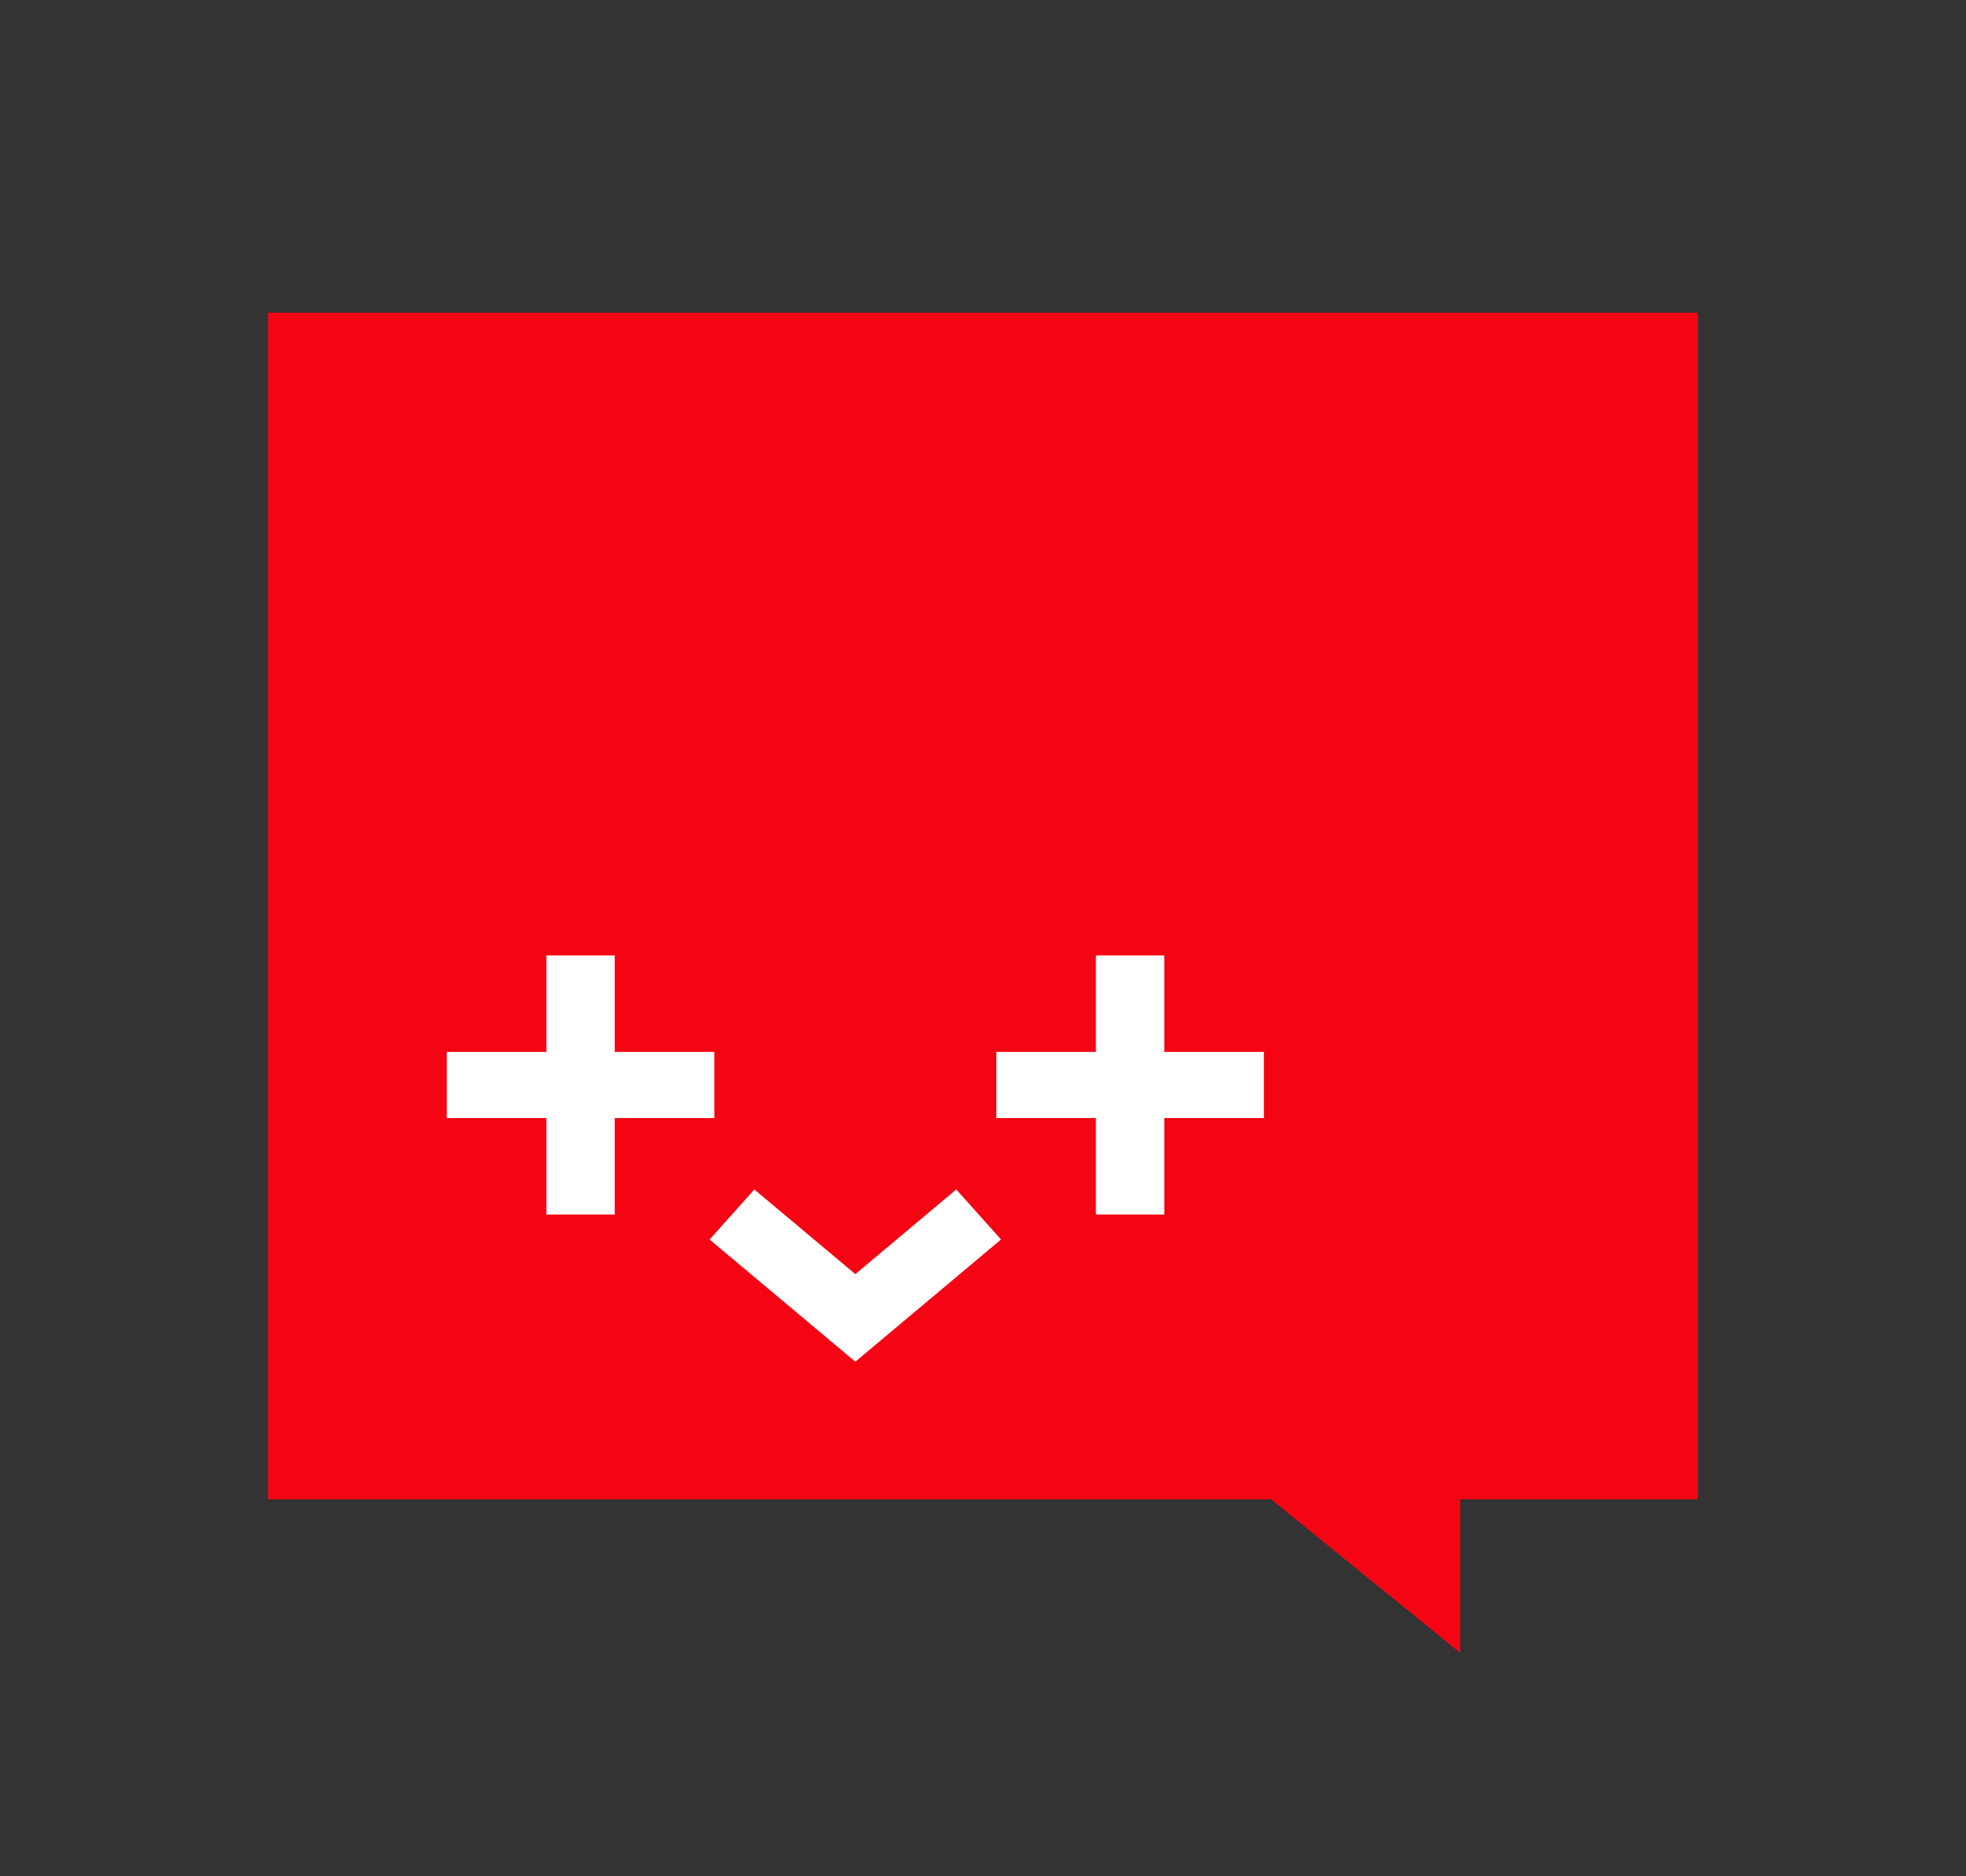
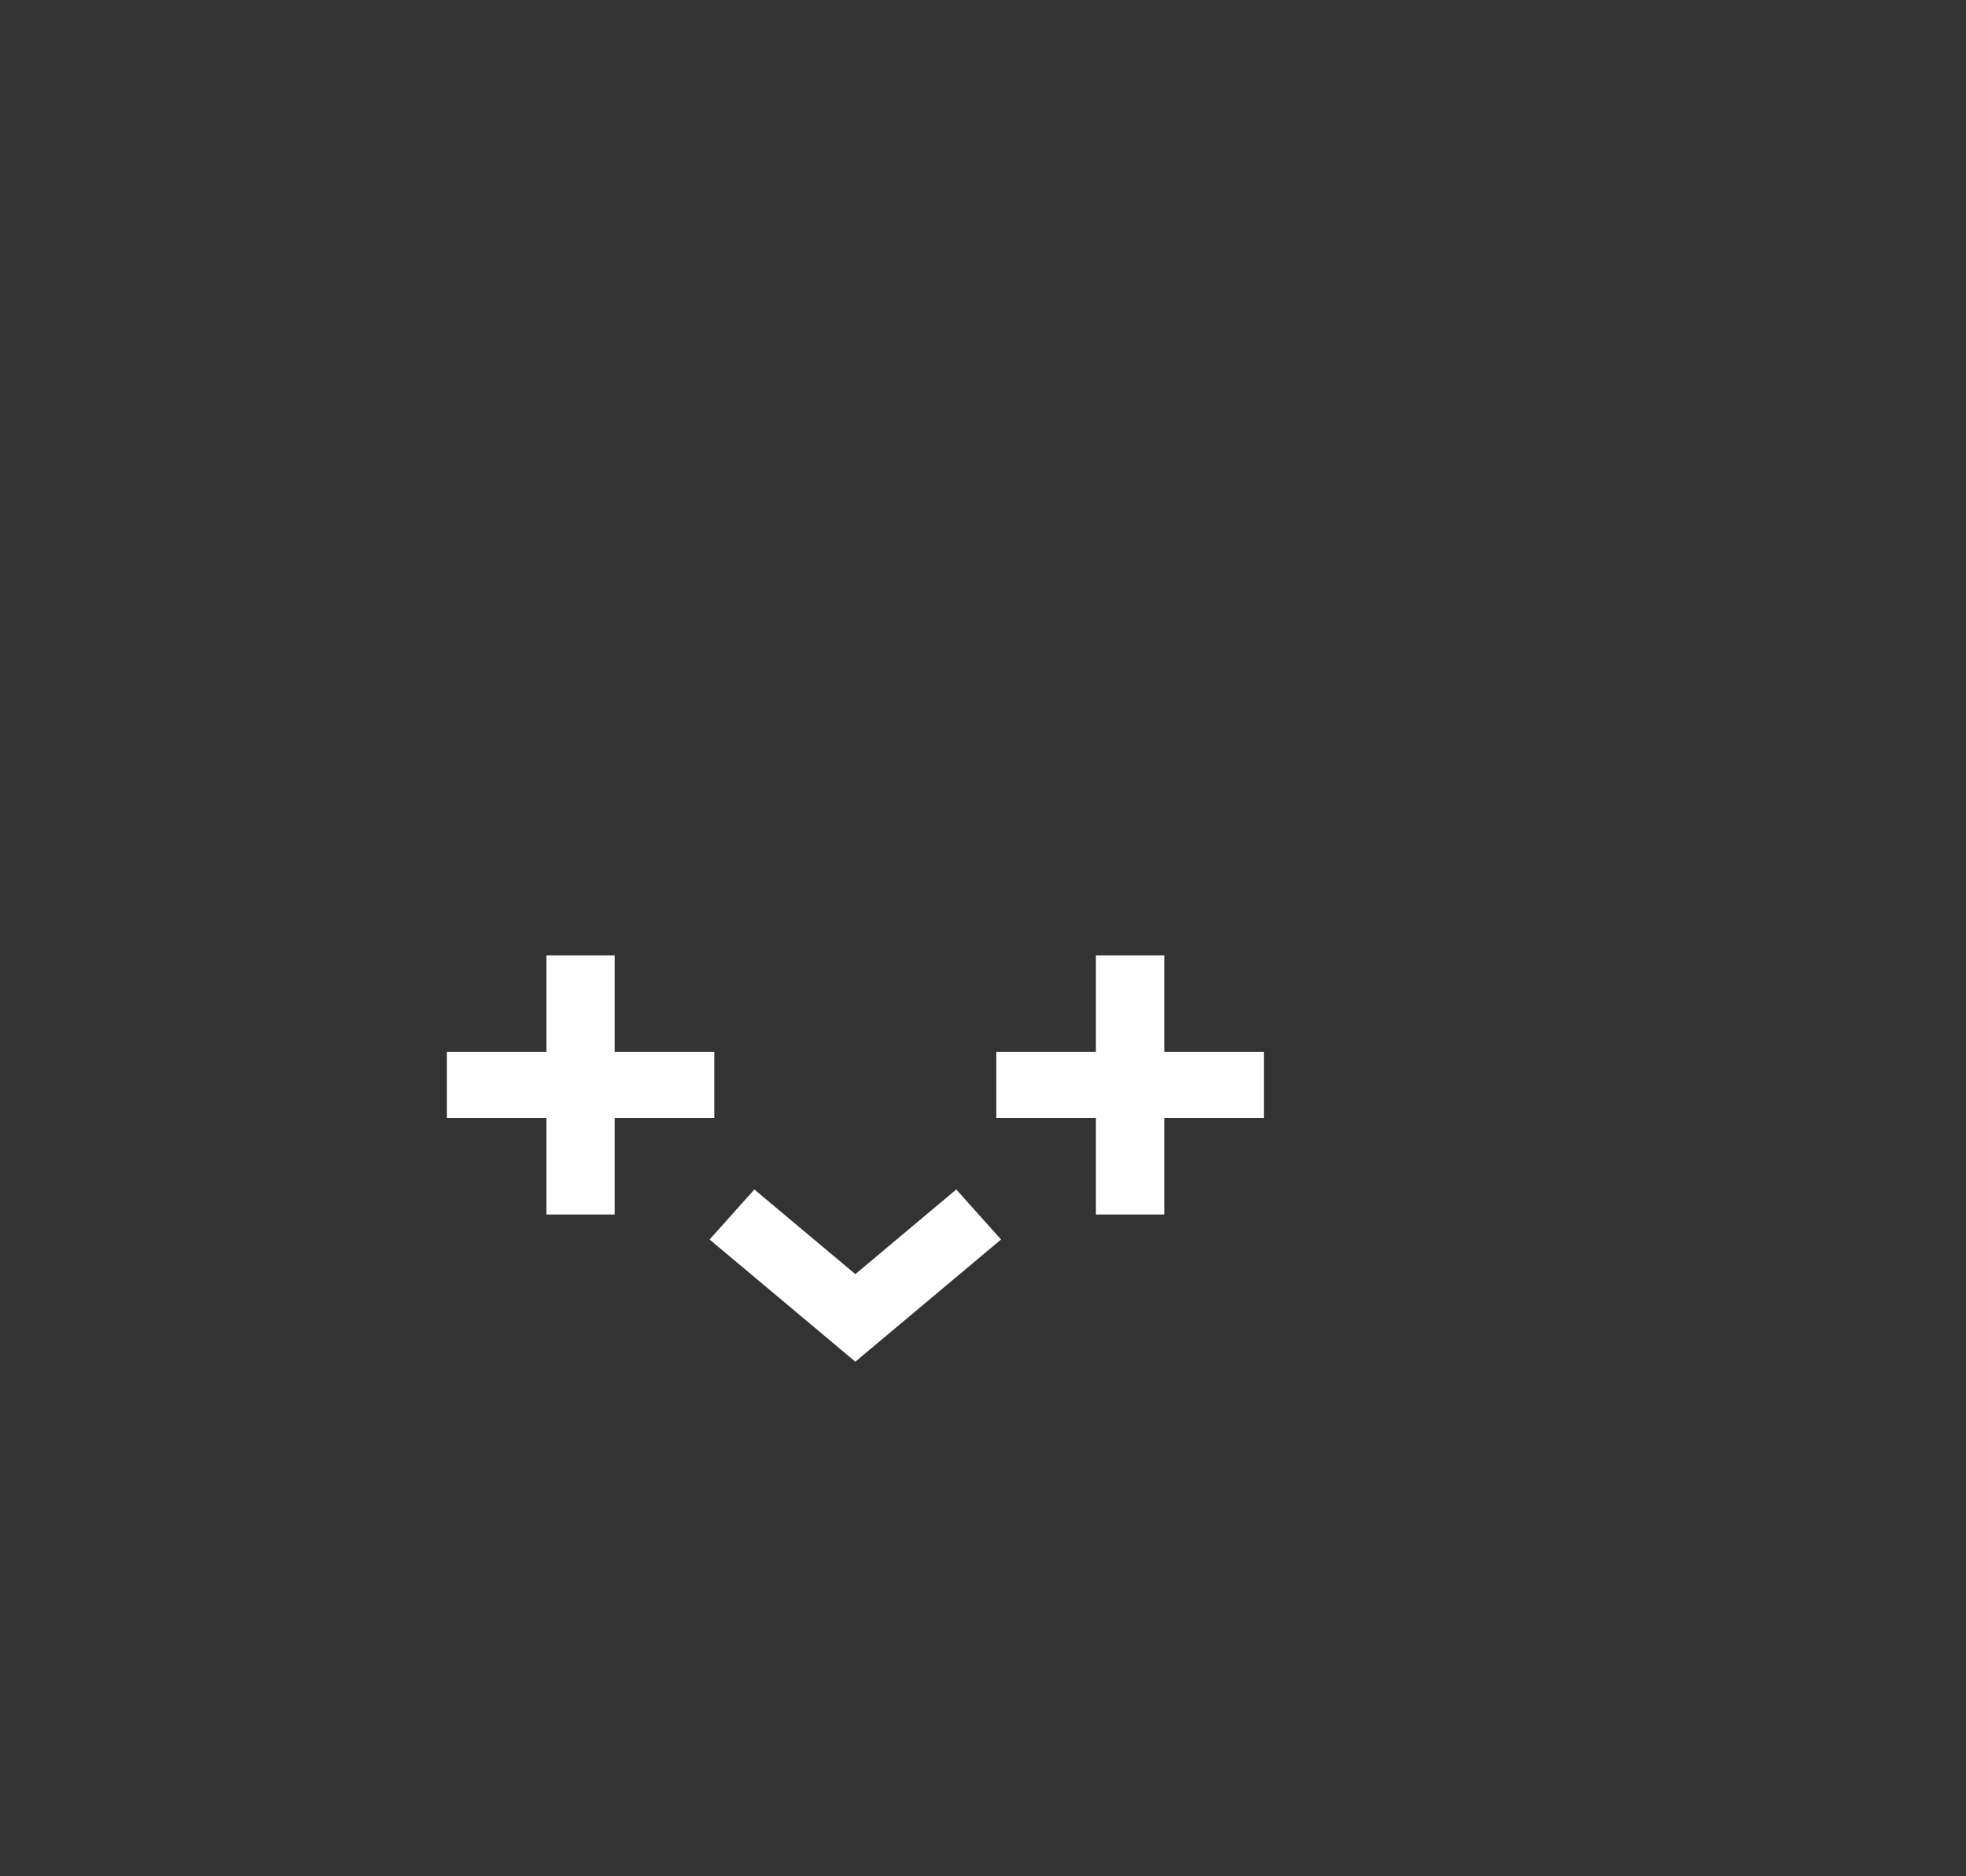
<svg xmlns="http://www.w3.org/2000/svg" width="44" height="42" viewBox="0 0 44 42" fill="none">
  <rect x="0" y="0" width="44" height="42" fill="#333333" stroke="none" />
-   <path d="M38 7V33.562H32.681V37L28.448 33.562H6V7H38Z" fill="#F50514" />
  <path fill-rule="evenodd" clip-rule="evenodd" d="M15.987 23.547V25.027H13.758V27.186H12.228V25.027H10V23.547H12.228V21.388H13.758V23.547H15.987ZM28.286 23.547V25.027H26.057V27.186H24.527V25.027H22.298V23.547H24.527V21.388H26.057V23.547H28.286ZM15.881 27.746L19.143 30.481L22.404 27.746L21.402 26.626L19.143 28.521L16.883 26.626L15.881 27.746Z" fill="white" />
</svg>